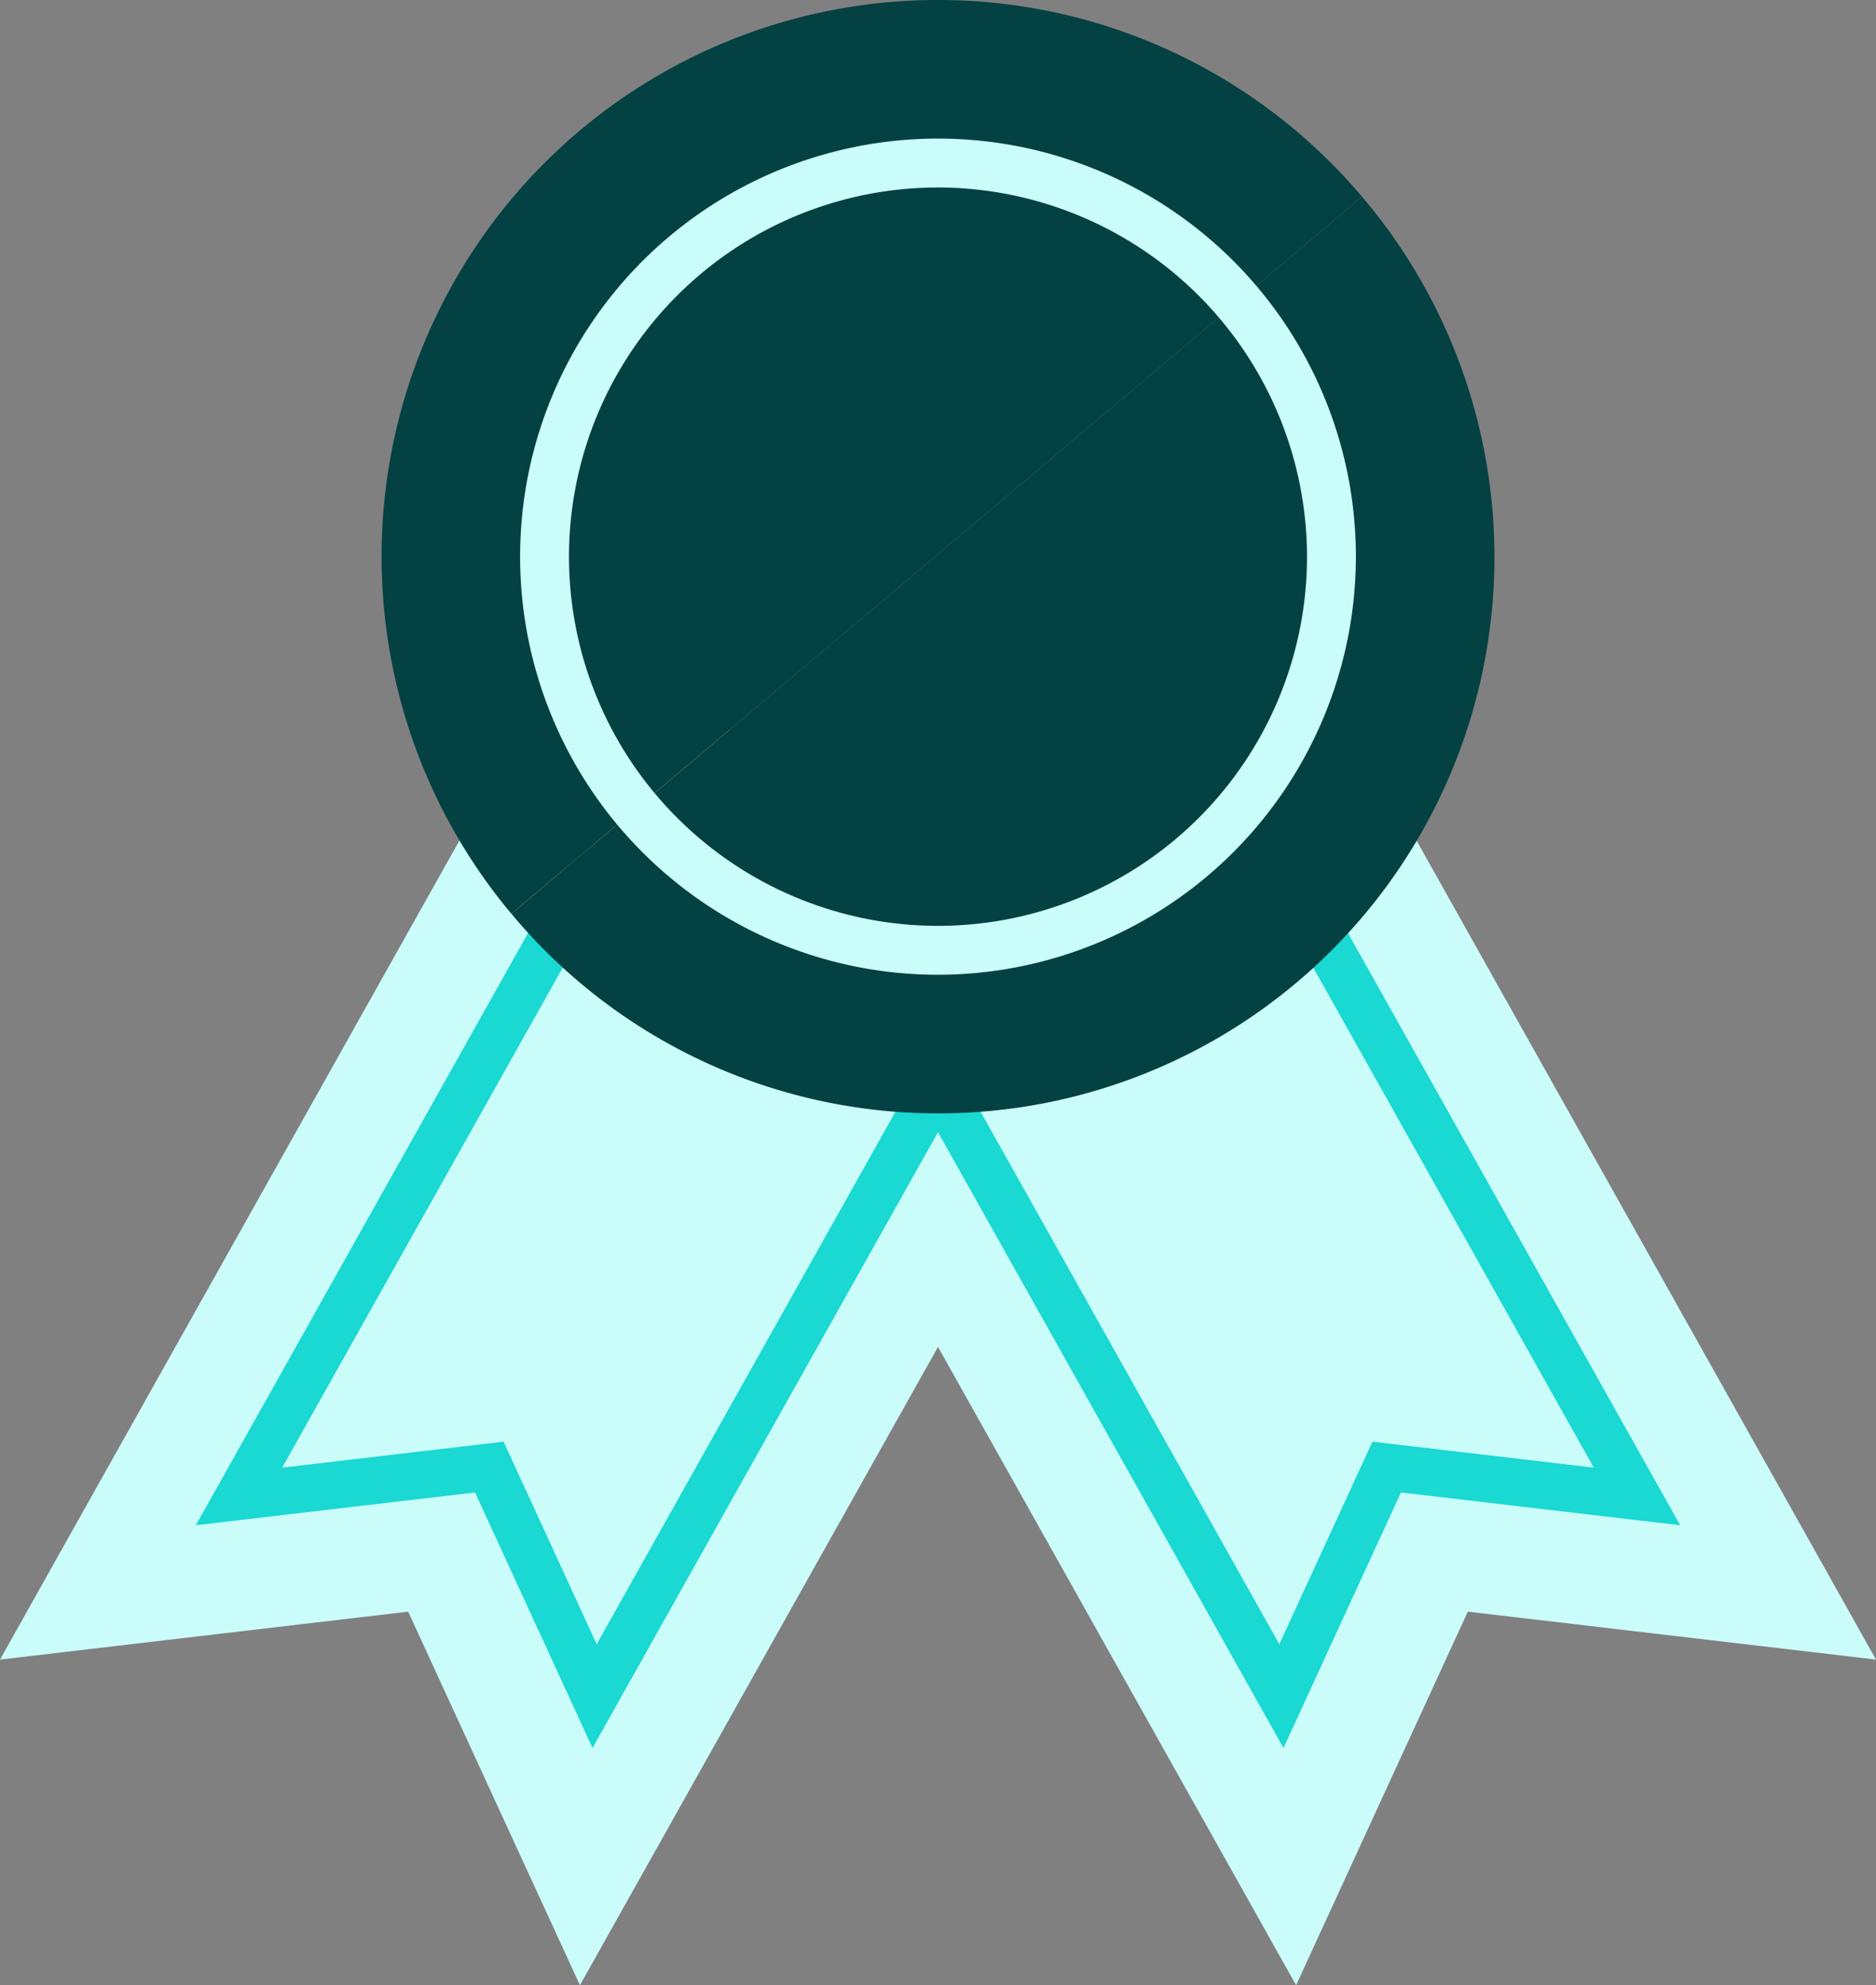
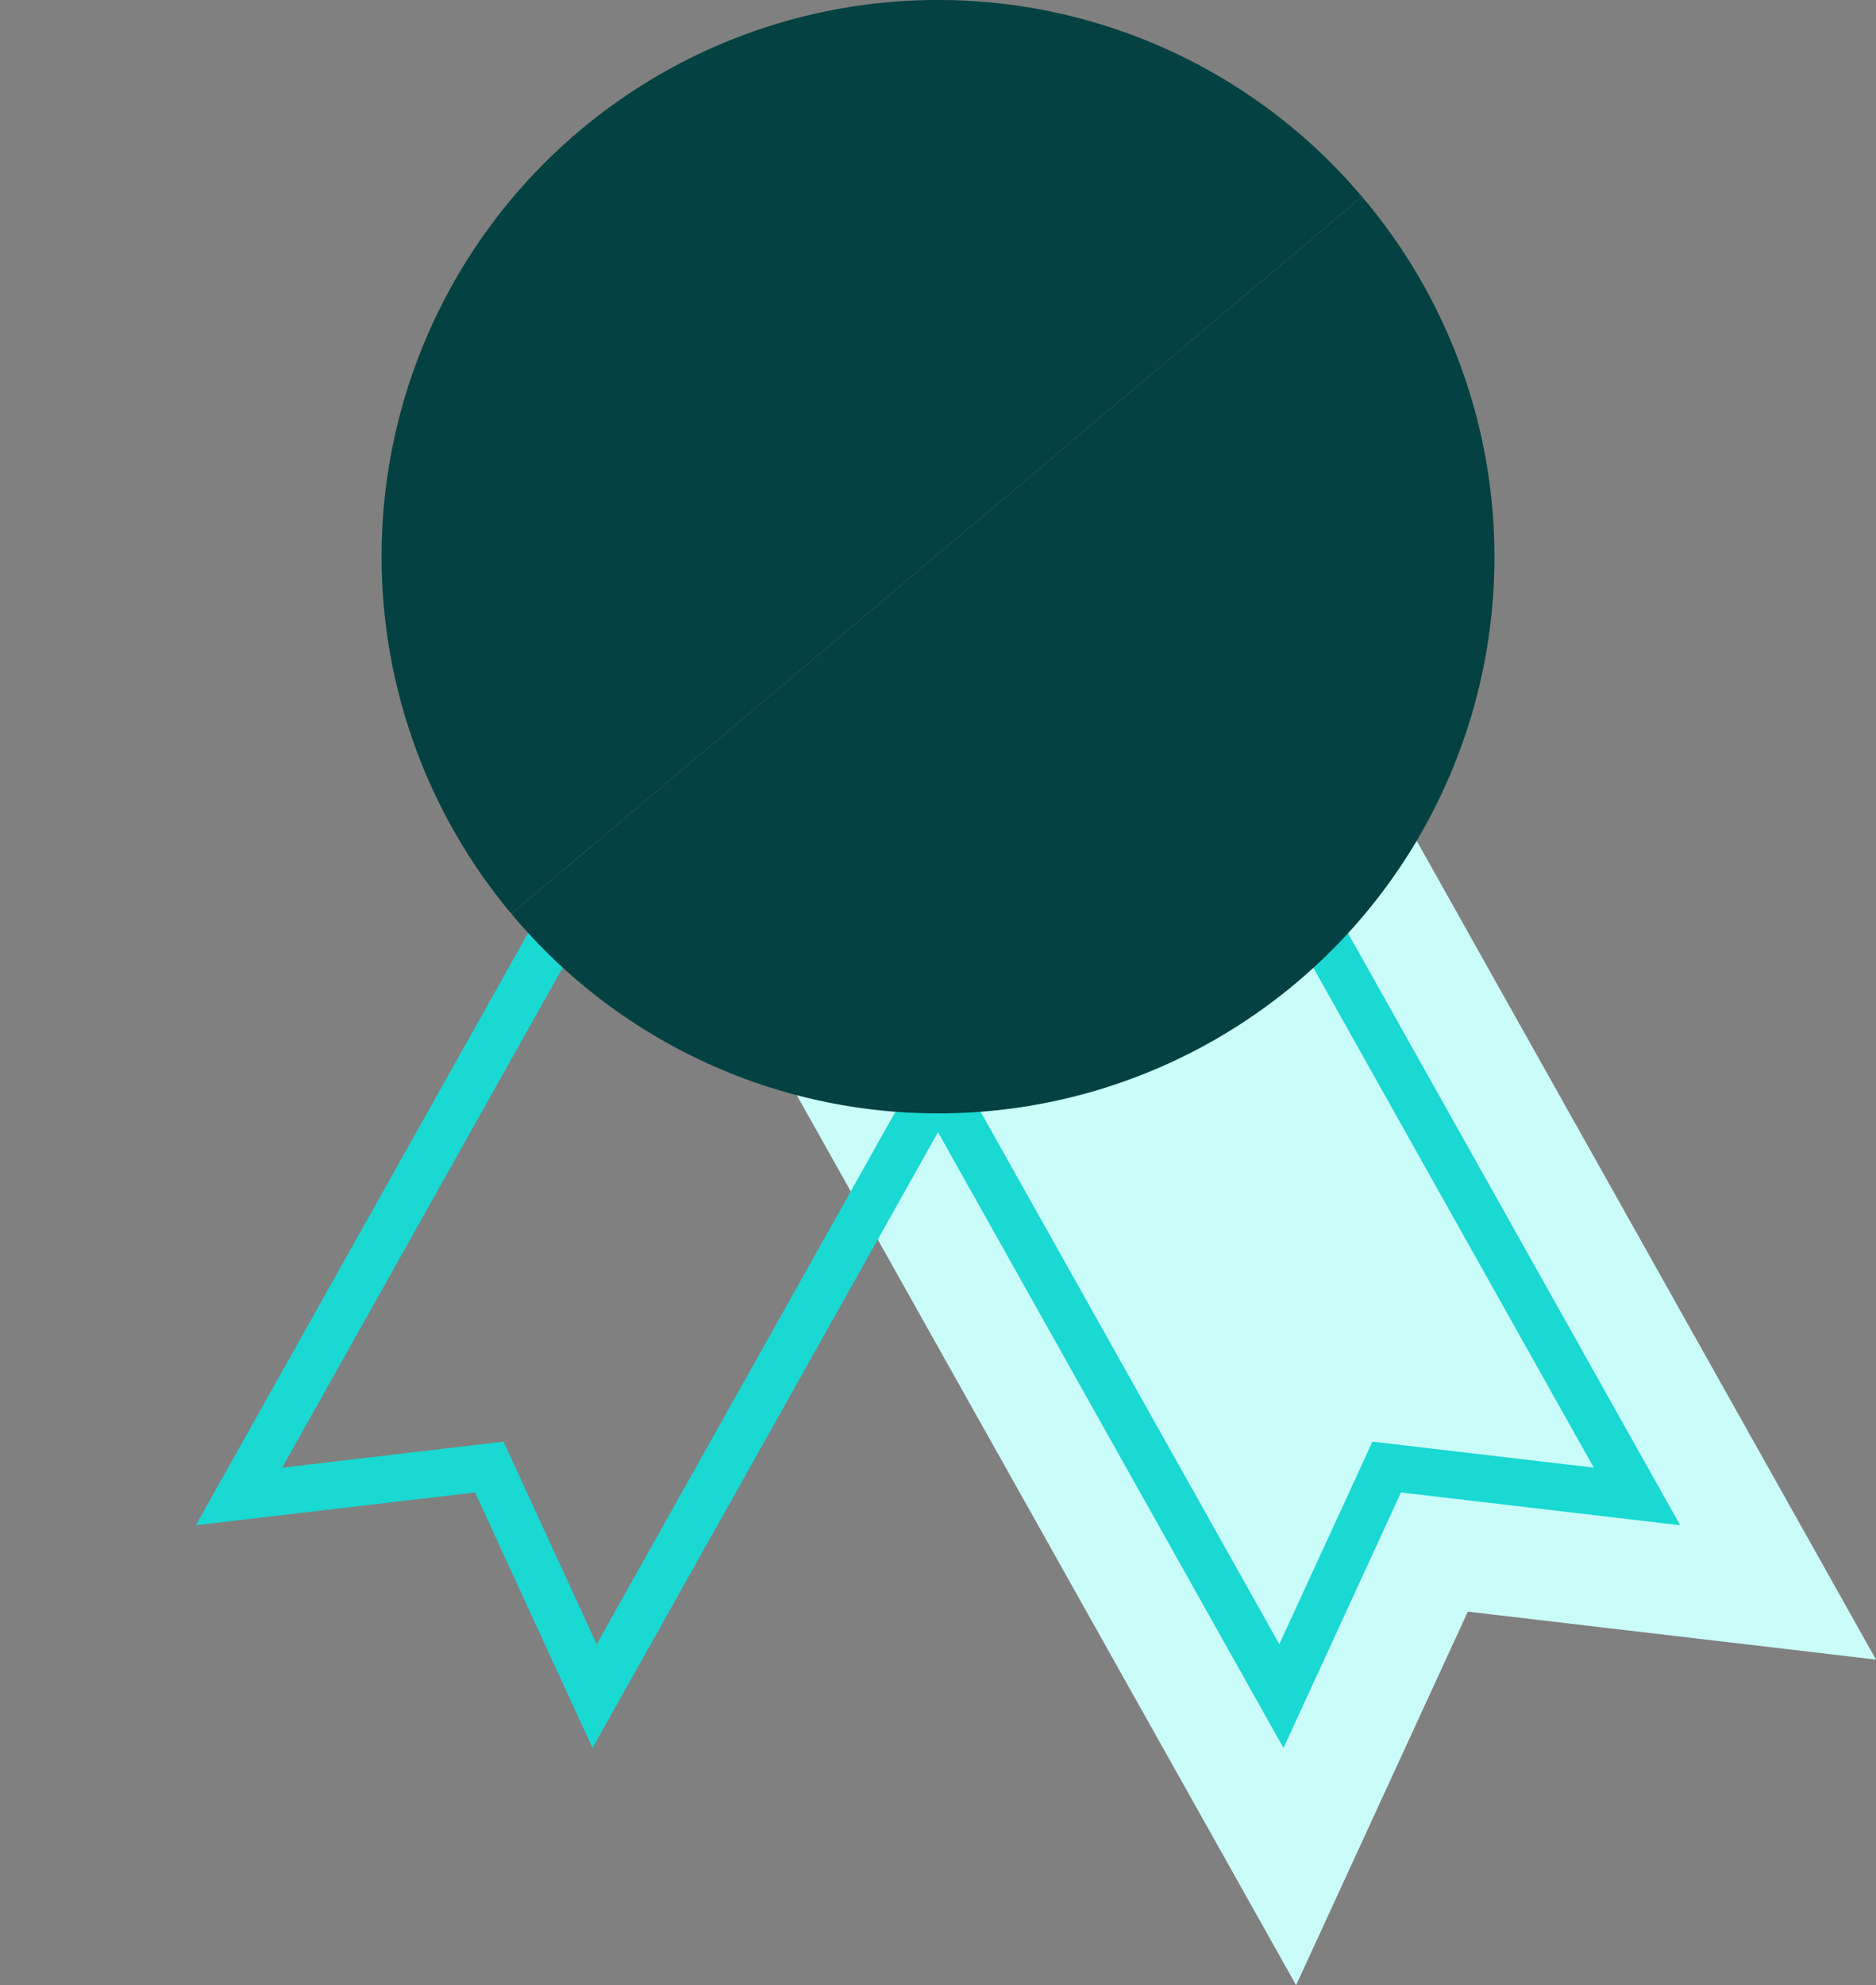
<svg xmlns="http://www.w3.org/2000/svg" width="219" height="231.639" viewBox="0 0 219 231.639">
  <rect x="0" y="0" width="219" height="231.639" fill="#808080" stroke="none" />
  <defs>
    <clipPath id="clip-path">
      <rect id="Rectangle_135" data-name="Rectangle 135" width="219" height="231.638" fill="none" />
    </clipPath>
  </defs>
  <g id="Group_319" data-name="Group 319" transform="translate(0 -0.001)">
-     <path id="Path_194" data-name="Path 194" d="M0,473l47.65-5.591L67.7,510.994,134.4,392.148l-67.7-38Z" transform="translate(0 -279.355)" fill="#cafcfa" />
    <path id="Path_195" data-name="Path 195" d="M400.562,392.147l66.706,118.847,20.047-43.587L534.965,473,468.259,354.15Z" transform="translate(-315.965 -279.355)" fill="#cafcfa" />
    <path id="Path_196" data-name="Path 196" d="M541.778,569.943l-44.892-79.98,46.308-25.992,44.891,79.981-32.594-3.824Zm-37.4-77.875,36.913,65.767L552.162,534.2,578,537.229l-36.914-65.767Z" transform="translate(-391.946 -365.982)" fill="#1ad8d2" />
    <path id="Path_197" data-name="Path 197" d="M154.552,569.943l-13.713-29.816-32.595,3.824,44.892-79.981,46.308,25.992ZM144.167,534.2l10.872,23.637,36.913-65.767-36.712-20.606-36.915,65.767Z" transform="translate(-85.383 -365.982)" fill="#1ad8d2" />
    <g id="Group_318" data-name="Group 318" transform="translate(0 0.001)">
      <g id="Group_317" data-name="Group 317" transform="translate(0 0)" clip-path="url(#clip-path)">
        <path id="Path_198" data-name="Path 198" d="M275.873,0a64.933,64.933,0,0,0-49.806,106.622l99.3-83.673A64.775,64.775,0,0,0,275.873,0" transform="translate(-166.372 -0.001)" fill="#044142" />
        <path id="Path_199" data-name="Path 199" d="M332.456,215.622a64.914,64.914,0,0,0,49.5-106.962l-99.3,83.673a64.8,64.8,0,0,0,49.806,23.288" transform="translate(-222.956 -85.712)" fill="#044142" />
-         <path id="Path_200" data-name="Path 200" d="M336.269,174.139a48.784,48.784,0,1,1,48.785-48.783,48.839,48.839,0,0,1-48.785,48.783m0-91.86a43.076,43.076,0,1,0,43.077,43.077,43.125,43.125,0,0,0-43.077-43.077" transform="translate(-226.77 -60.401)" fill="#cafcfa" />
      </g>
    </g>
  </g>
</svg>